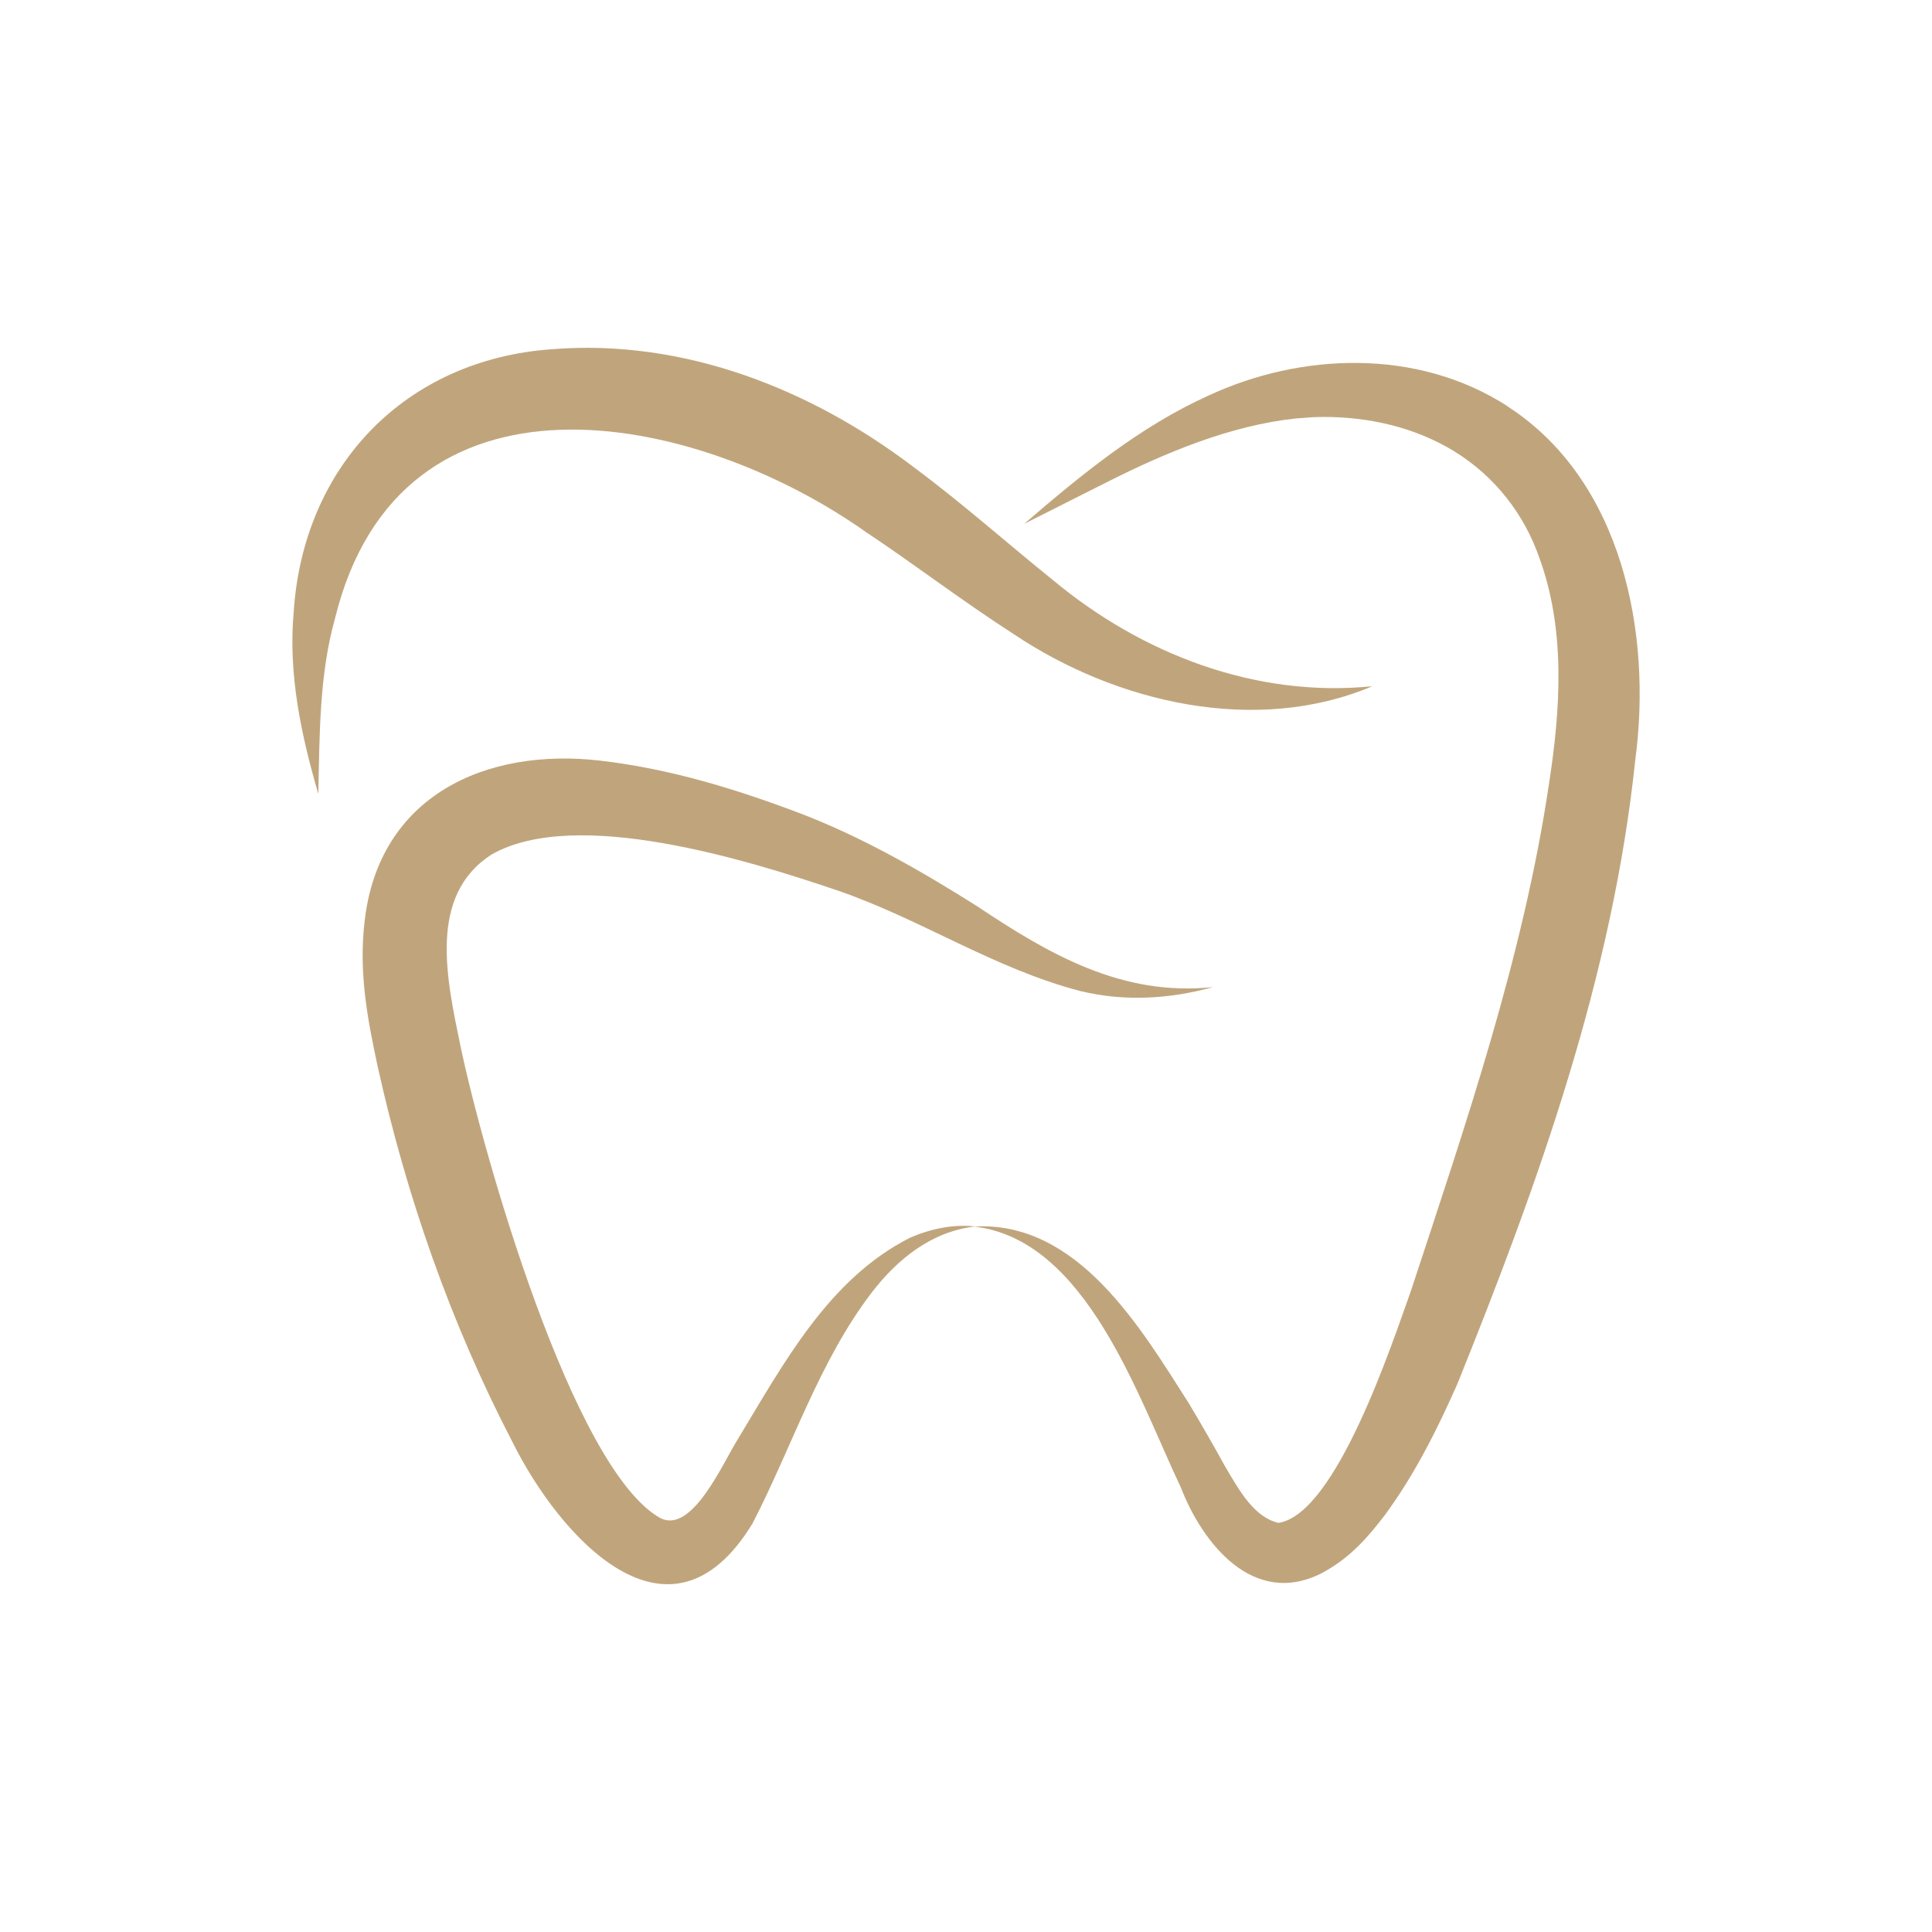
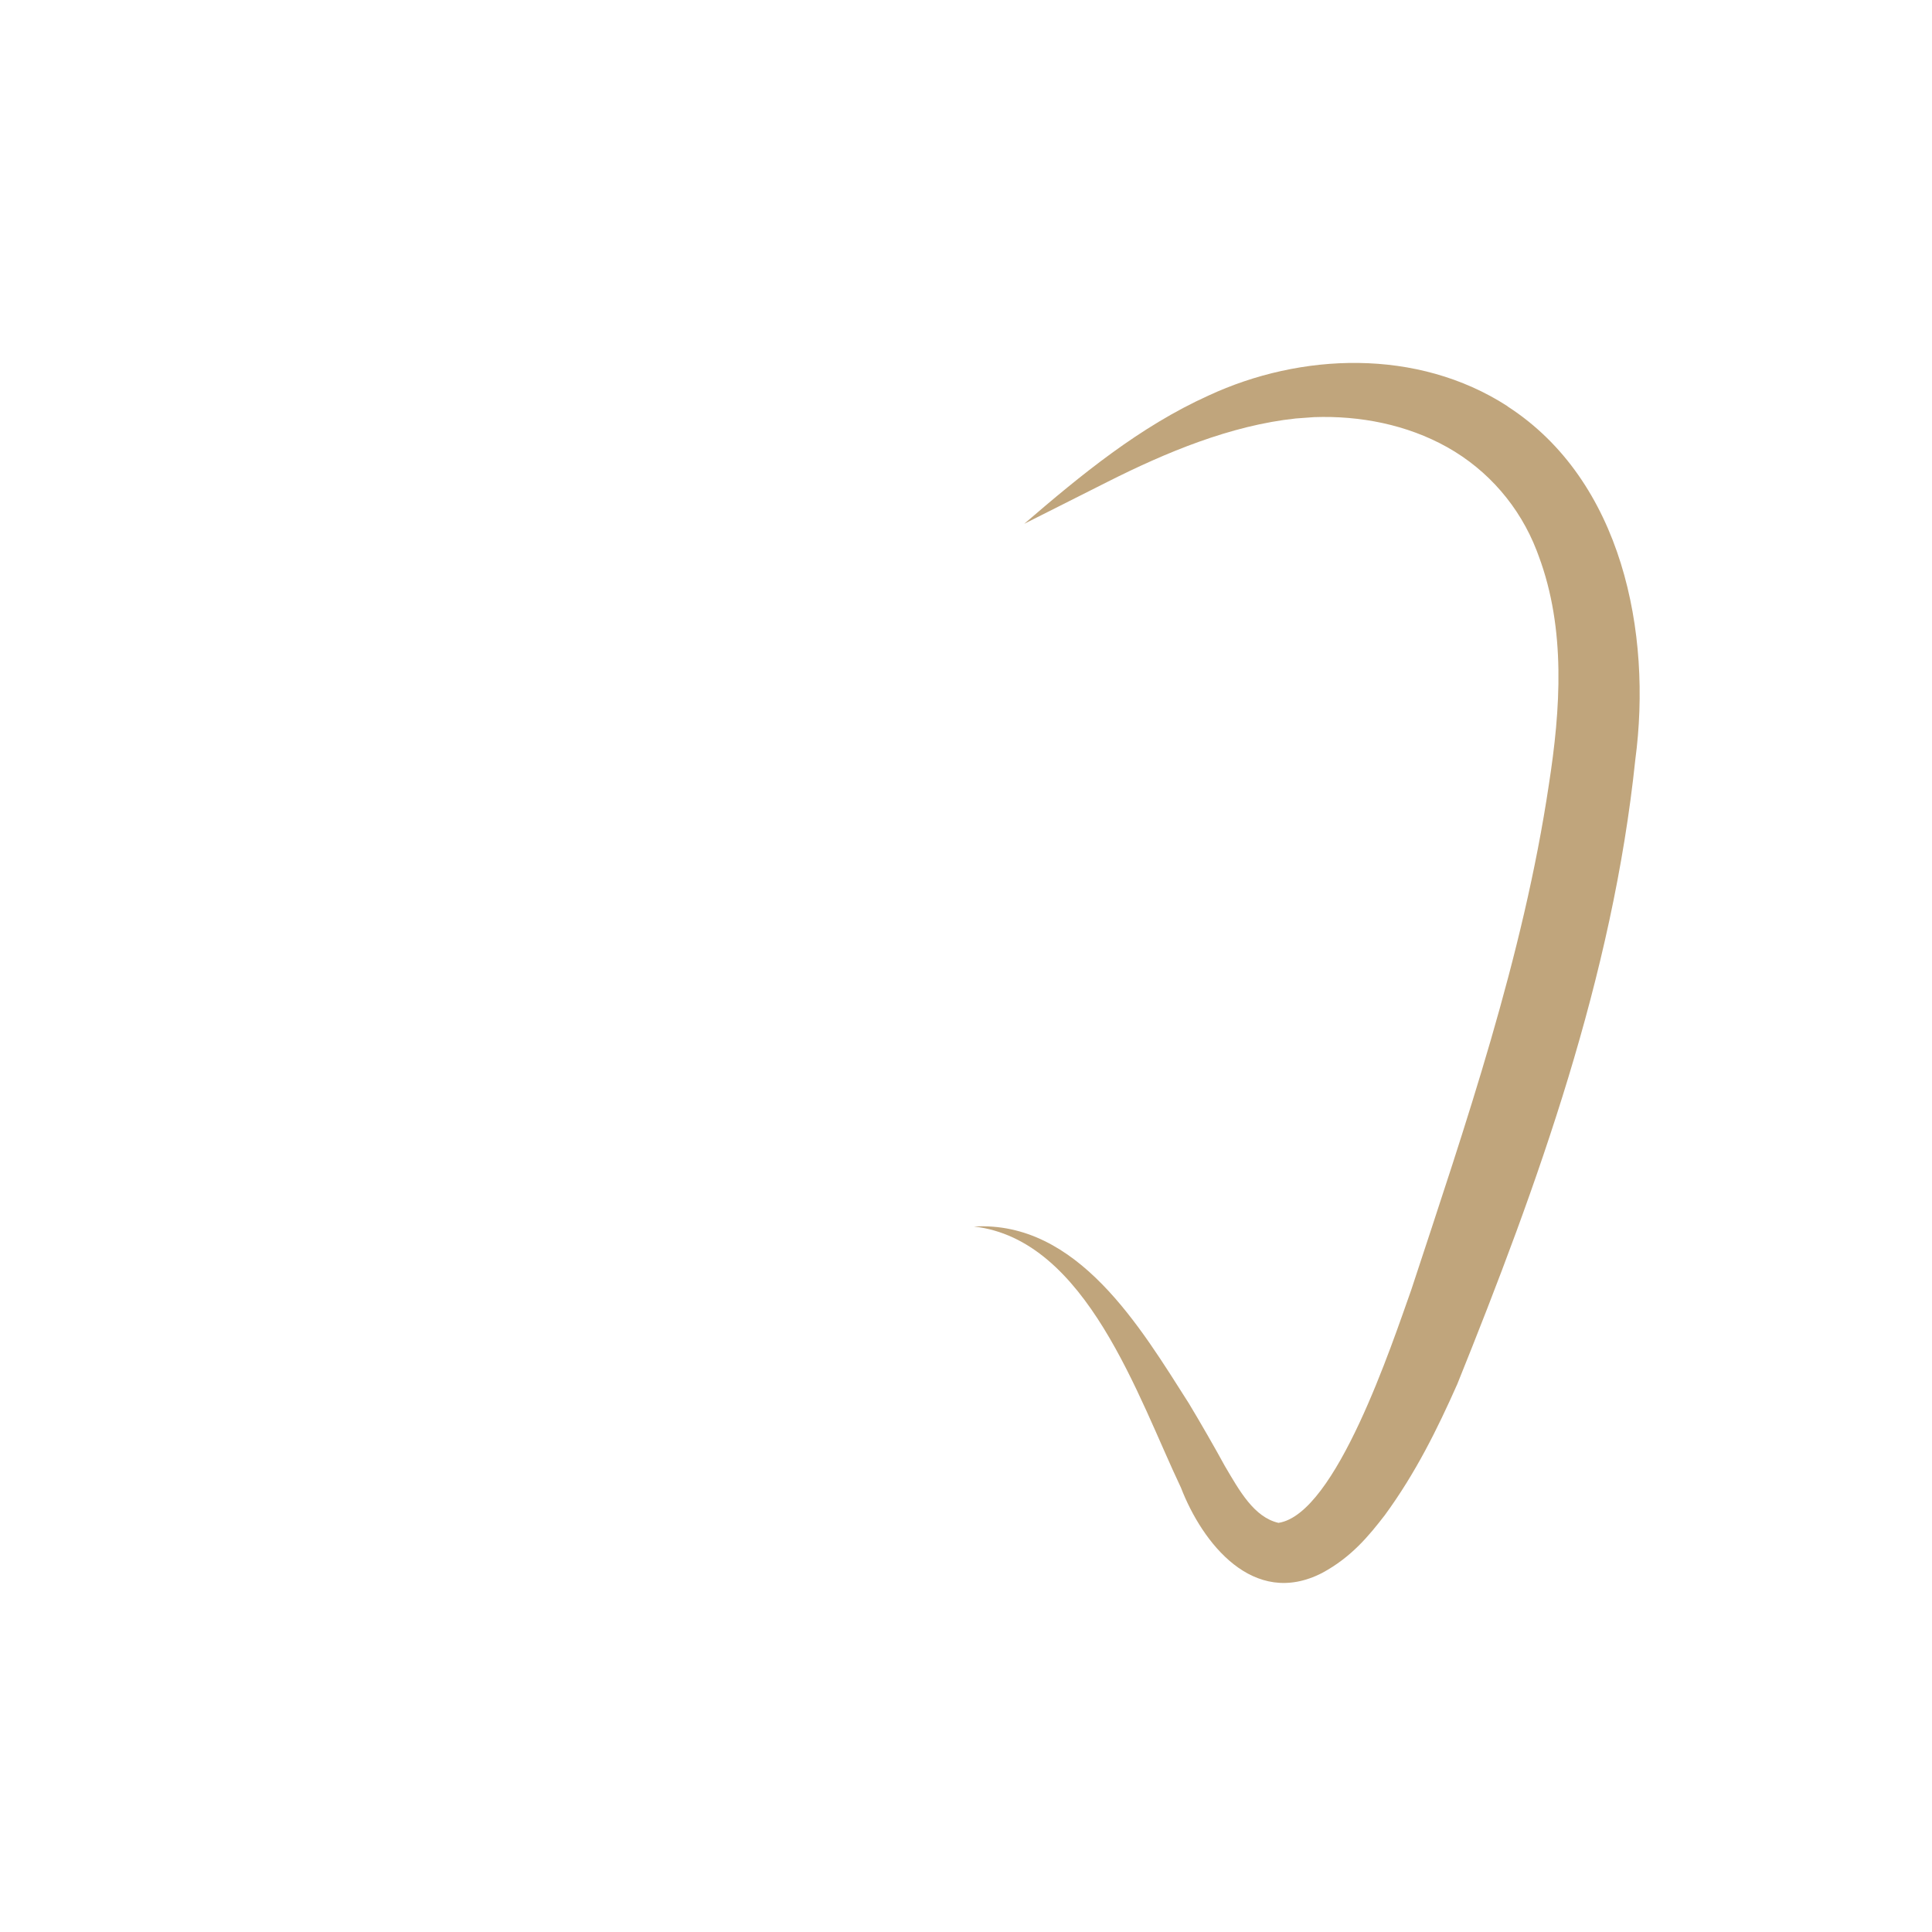
<svg xmlns="http://www.w3.org/2000/svg" width="1080" zoomAndPan="magnify" viewBox="0 0 810 810" height="1080" preserveAspectRatio="xMidYMid meet" version="1.0">
  <defs>
    <clipPath id="e37e2842c6">
-       <path d="M 122 145 L 576 145 L 576 333 L 122 333 Z M 122 145 " clip-rule="nonzero" />
-     </clipPath>
+       </clipPath>
    <clipPath id="3e1b5d8ad2">
-       <path d="M 575.328 287.715 C 526.676 308.309 468.109 294.734 425.09 265.91 C 403.375 251.953 383.398 236.582 363.219 223.188 C 290.488 171.699 167.777 148.008 140.457 259.27 C 133.816 282.934 133.996 308.277 133.465 332.887 C 126.266 308.191 120.777 282.609 123.137 256.438 C 127.18 195.422 169.844 150.781 231.359 146.414 C 286.504 141.988 339.645 162.938 382.66 195.539 C 403.582 211.059 422.316 227.82 441.406 243.16 C 478.582 274.141 526.352 292.641 575.328 287.715 " clip-rule="nonzero" />
-     </clipPath>
+       </clipPath>
    <clipPath id="8d19f88472">
-       <path d="M 152 318 L 509 318 L 509 665 L 152 665 Z M 152 318 " clip-rule="nonzero" />
-     </clipPath>
+       </clipPath>
    <clipPath id="78b3f24a64">
      <path d="M 508.531 413.848 C 490.504 418.863 471.266 419.984 452.941 415.5 C 416.859 406.117 386.055 385.375 351.562 373.484 C 313.828 360.68 241.305 338.02 205.93 358.348 C 179.285 375.727 187.281 410.57 193.152 438.984 C 202.27 482.445 239.977 616.074 276.945 636.52 C 290.223 643.102 303.059 613.418 309.312 603.414 C 328.344 572.051 347.258 536.234 381.512 518.941 C 390.246 515.109 399.805 513.191 408.949 514.191 C 390.629 516.23 376.199 527.914 365.43 541.957 C 343.422 570.785 332.238 606.219 315.539 638.645 C 280.488 696.355 234.312 643.629 214.984 604.832 C 188.992 554.879 170.375 501.566 158.25 446.715 C 154.414 428.598 150.281 408.566 152.82 386.645 C 158.602 333.684 203.656 313.234 251.926 318.93 C 280.723 322.324 307.957 330.613 334.836 340.762 C 360.977 350.648 385.965 365.016 409.273 379.68 C 439.844 400.129 470.379 417.859 508.531 413.848 " clip-rule="nonzero" />
    </clipPath>
    <clipPath id="0d609faa68">
      <path d="M 408 152 L 687.781 152 L 687.781 663.945 L 408 663.945 Z M 408 152 " clip-rule="nonzero" />
    </clipPath>
    <clipPath id="0a1cfd33f3">
      <path d="M 632.008 170.285 C 594.094 145.824 545.262 147.922 506.699 165.828 C 477.844 178.871 453.297 199.051 429.398 219.617 L 464.539 201.914 C 488.852 189.668 515.996 178.34 543.258 175.449 L 550.93 174.887 C 570.164 174.207 589.844 178.016 606.75 187.484 C 623.953 197.133 637.141 212.445 644.25 230.828 L 645.078 233.043 C 656.586 263.844 654.254 297.48 649.387 328.844 C 638.586 401.277 614.512 471.383 591.645 540.867 C 583.648 563.258 560.164 634.84 536 638.469 C 525.73 636.078 519.625 624.984 513.457 614.508 C 509.531 607.281 502.836 595.656 498.469 588.426 C 478.168 556.562 451.82 511.742 408.332 514.223 C 455.566 519.594 477.195 586.066 495.105 623.684 C 504.043 646.848 525.438 674.285 554.293 659.477 C 566.566 652.867 573.883 643.926 580.582 635.25 C 593.504 617.605 602.648 599.051 610.969 580.312 C 644.988 495.93 676.086 409.57 685.617 318.43 C 692.668 265.469 680.219 201.473 632.035 170.375 " clip-rule="nonzero" />
    </clipPath>
  </defs>
-   <rect x="-81" width="972" fill="#ffffff" y="-81" height="972" fill-opacity="1" />
-   <rect x="-81" width="972" fill="#ffffff" y="-81" height="972" fill-opacity="1" />
  <g clip-path="url(#e37e2842c6)">
    <g clip-path="url(#3e1b5d8ad2)">
-       <path fill="#c0a57c" d="M 107.824 131.074 L 702.762 131.074 L 702.762 678.926 L 107.824 678.926 Z M 107.824 131.074 " fill-opacity="1" fill-rule="nonzero" />
+       <path fill="#c0a57c" d="M 107.824 131.074 L 702.762 131.074 L 702.762 678.926 Z M 107.824 131.074 " fill-opacity="1" fill-rule="nonzero" />
    </g>
  </g>
  <g clip-path="url(#8d19f88472)">
    <g clip-path="url(#78b3f24a64)">
      <path fill="#c0a57c" d="M 107.824 131.074 L 702.762 131.074 L 702.762 678.926 L 107.824 678.926 Z M 107.824 131.074 " fill-opacity="1" fill-rule="nonzero" />
    </g>
  </g>
  <g clip-path="url(#0d609faa68)">
    <g clip-path="url(#0a1cfd33f3)">
      <path fill="#c0a57c" d="M 107.824 131.074 L 702.762 131.074 L 702.762 678.926 L 107.824 678.926 Z M 107.824 131.074 " fill-opacity="1" fill-rule="nonzero" />
    </g>
  </g>
</svg>